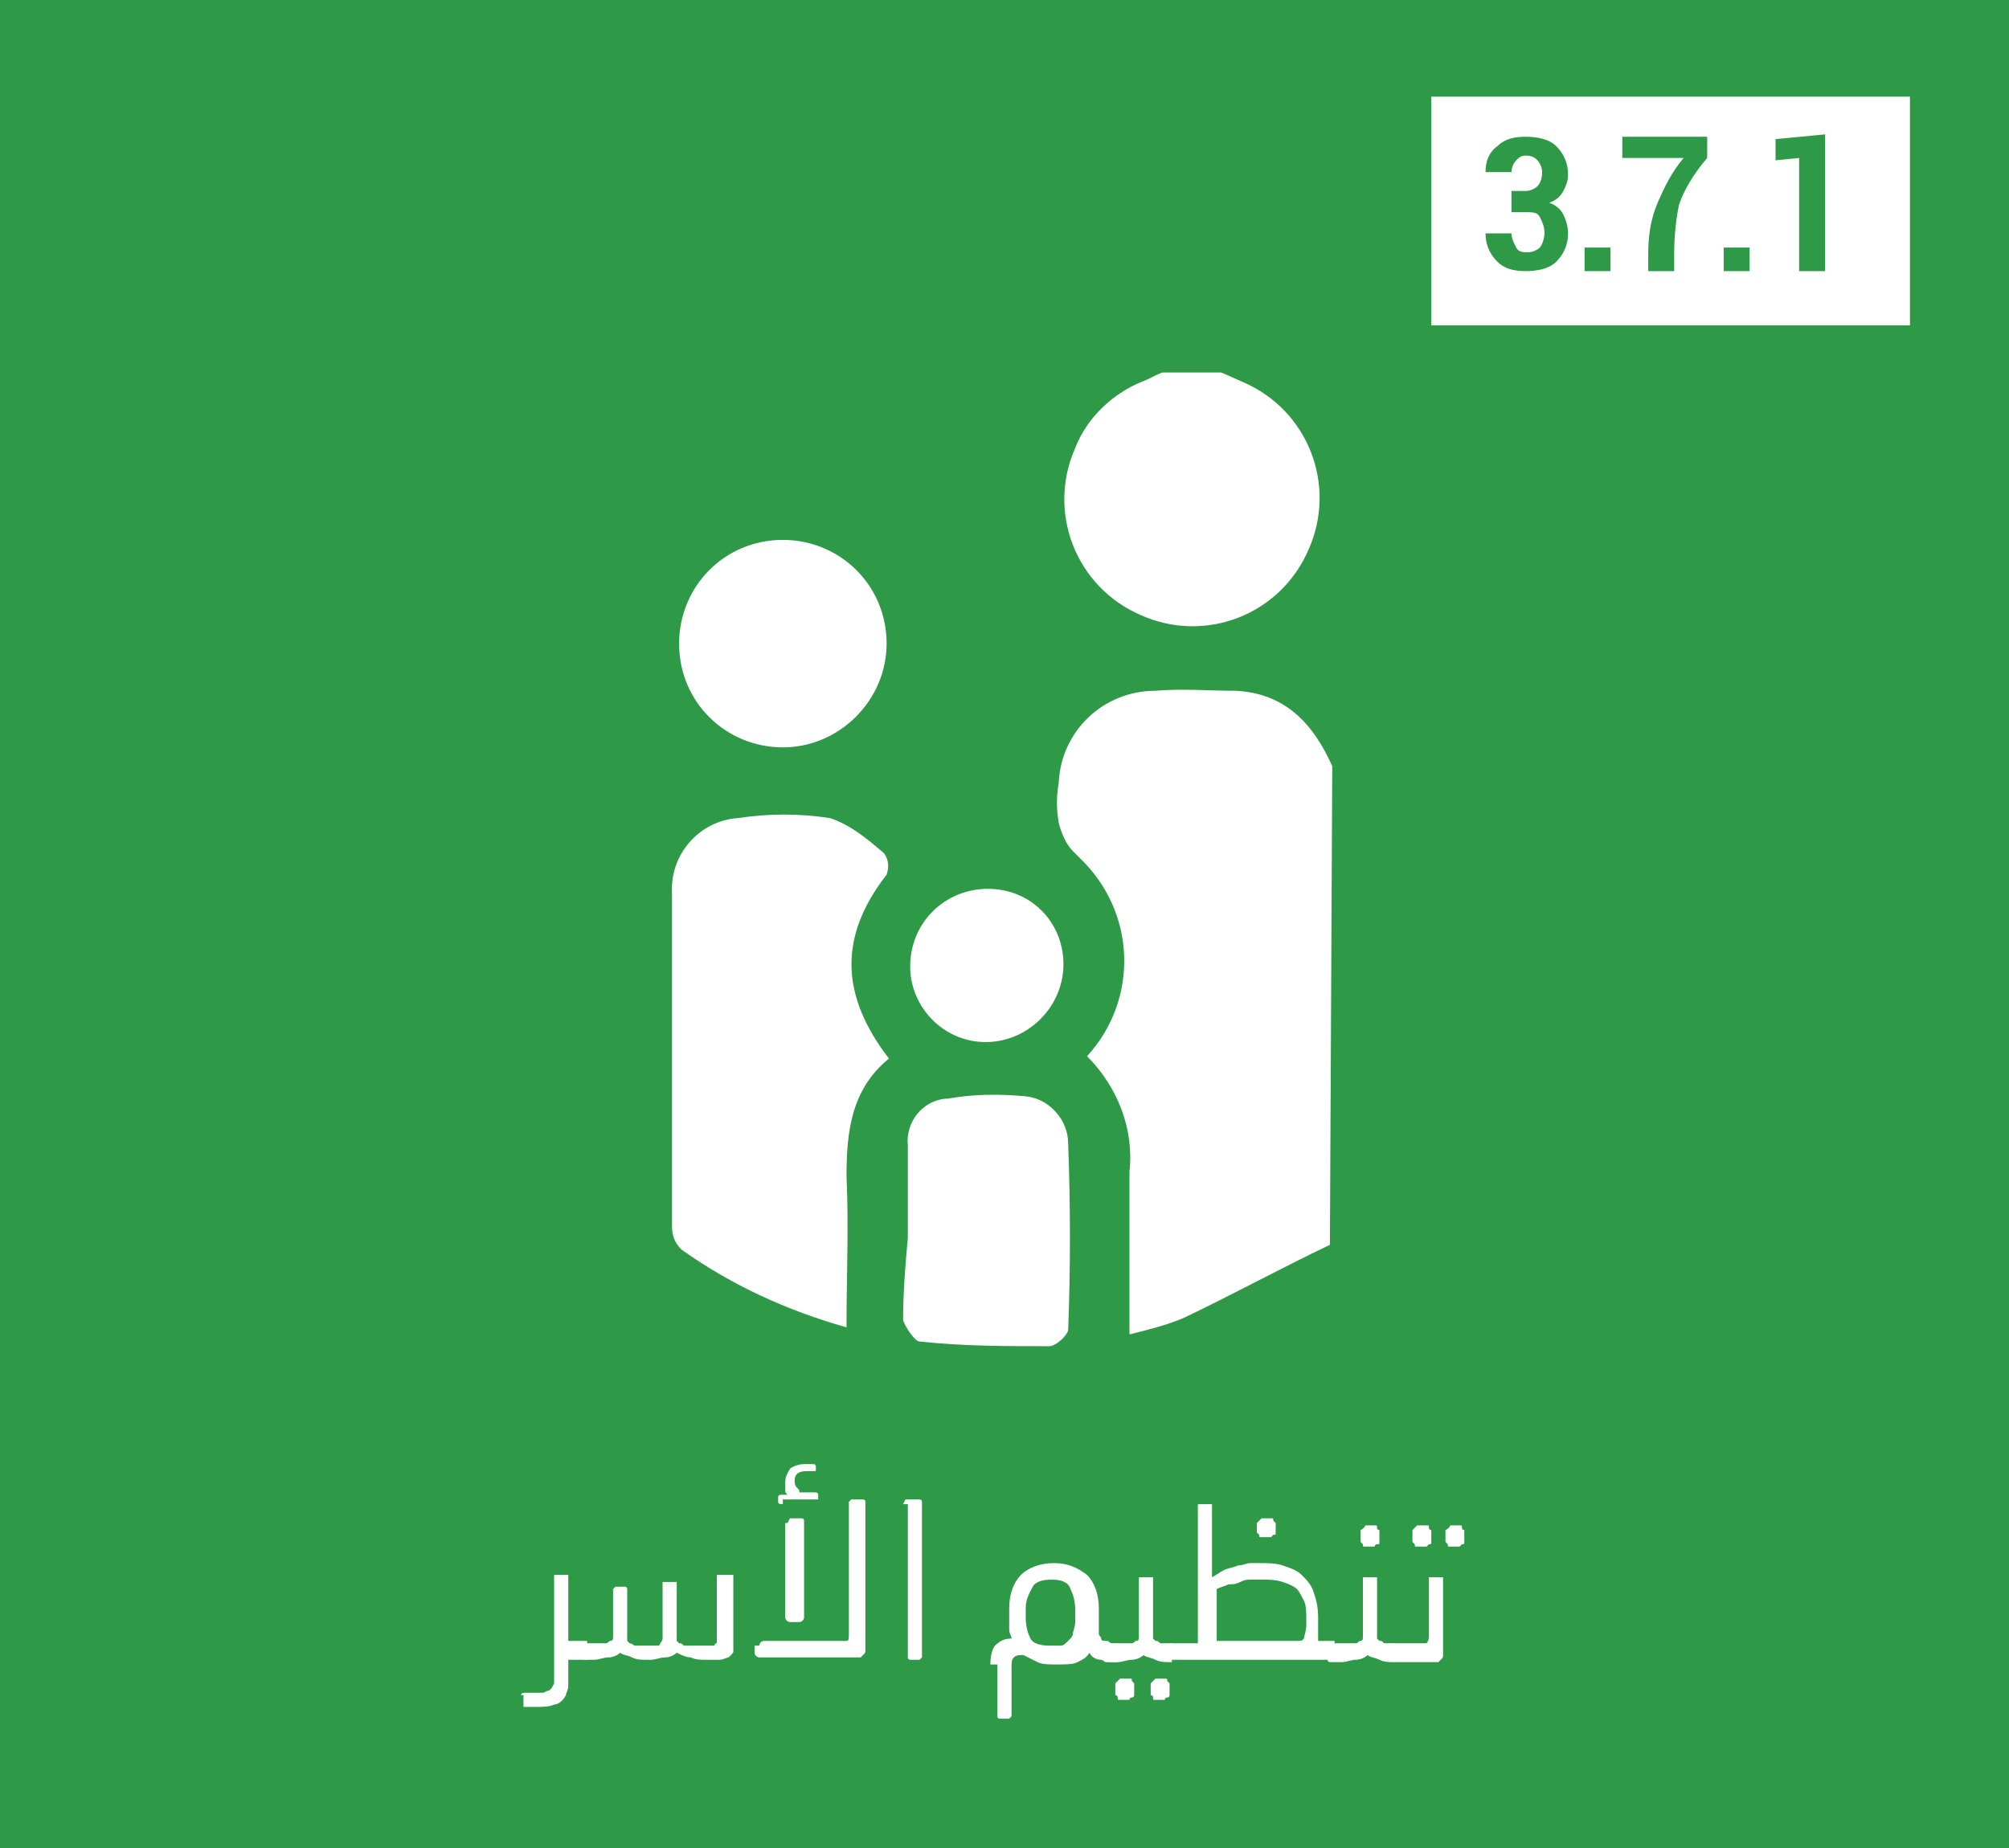
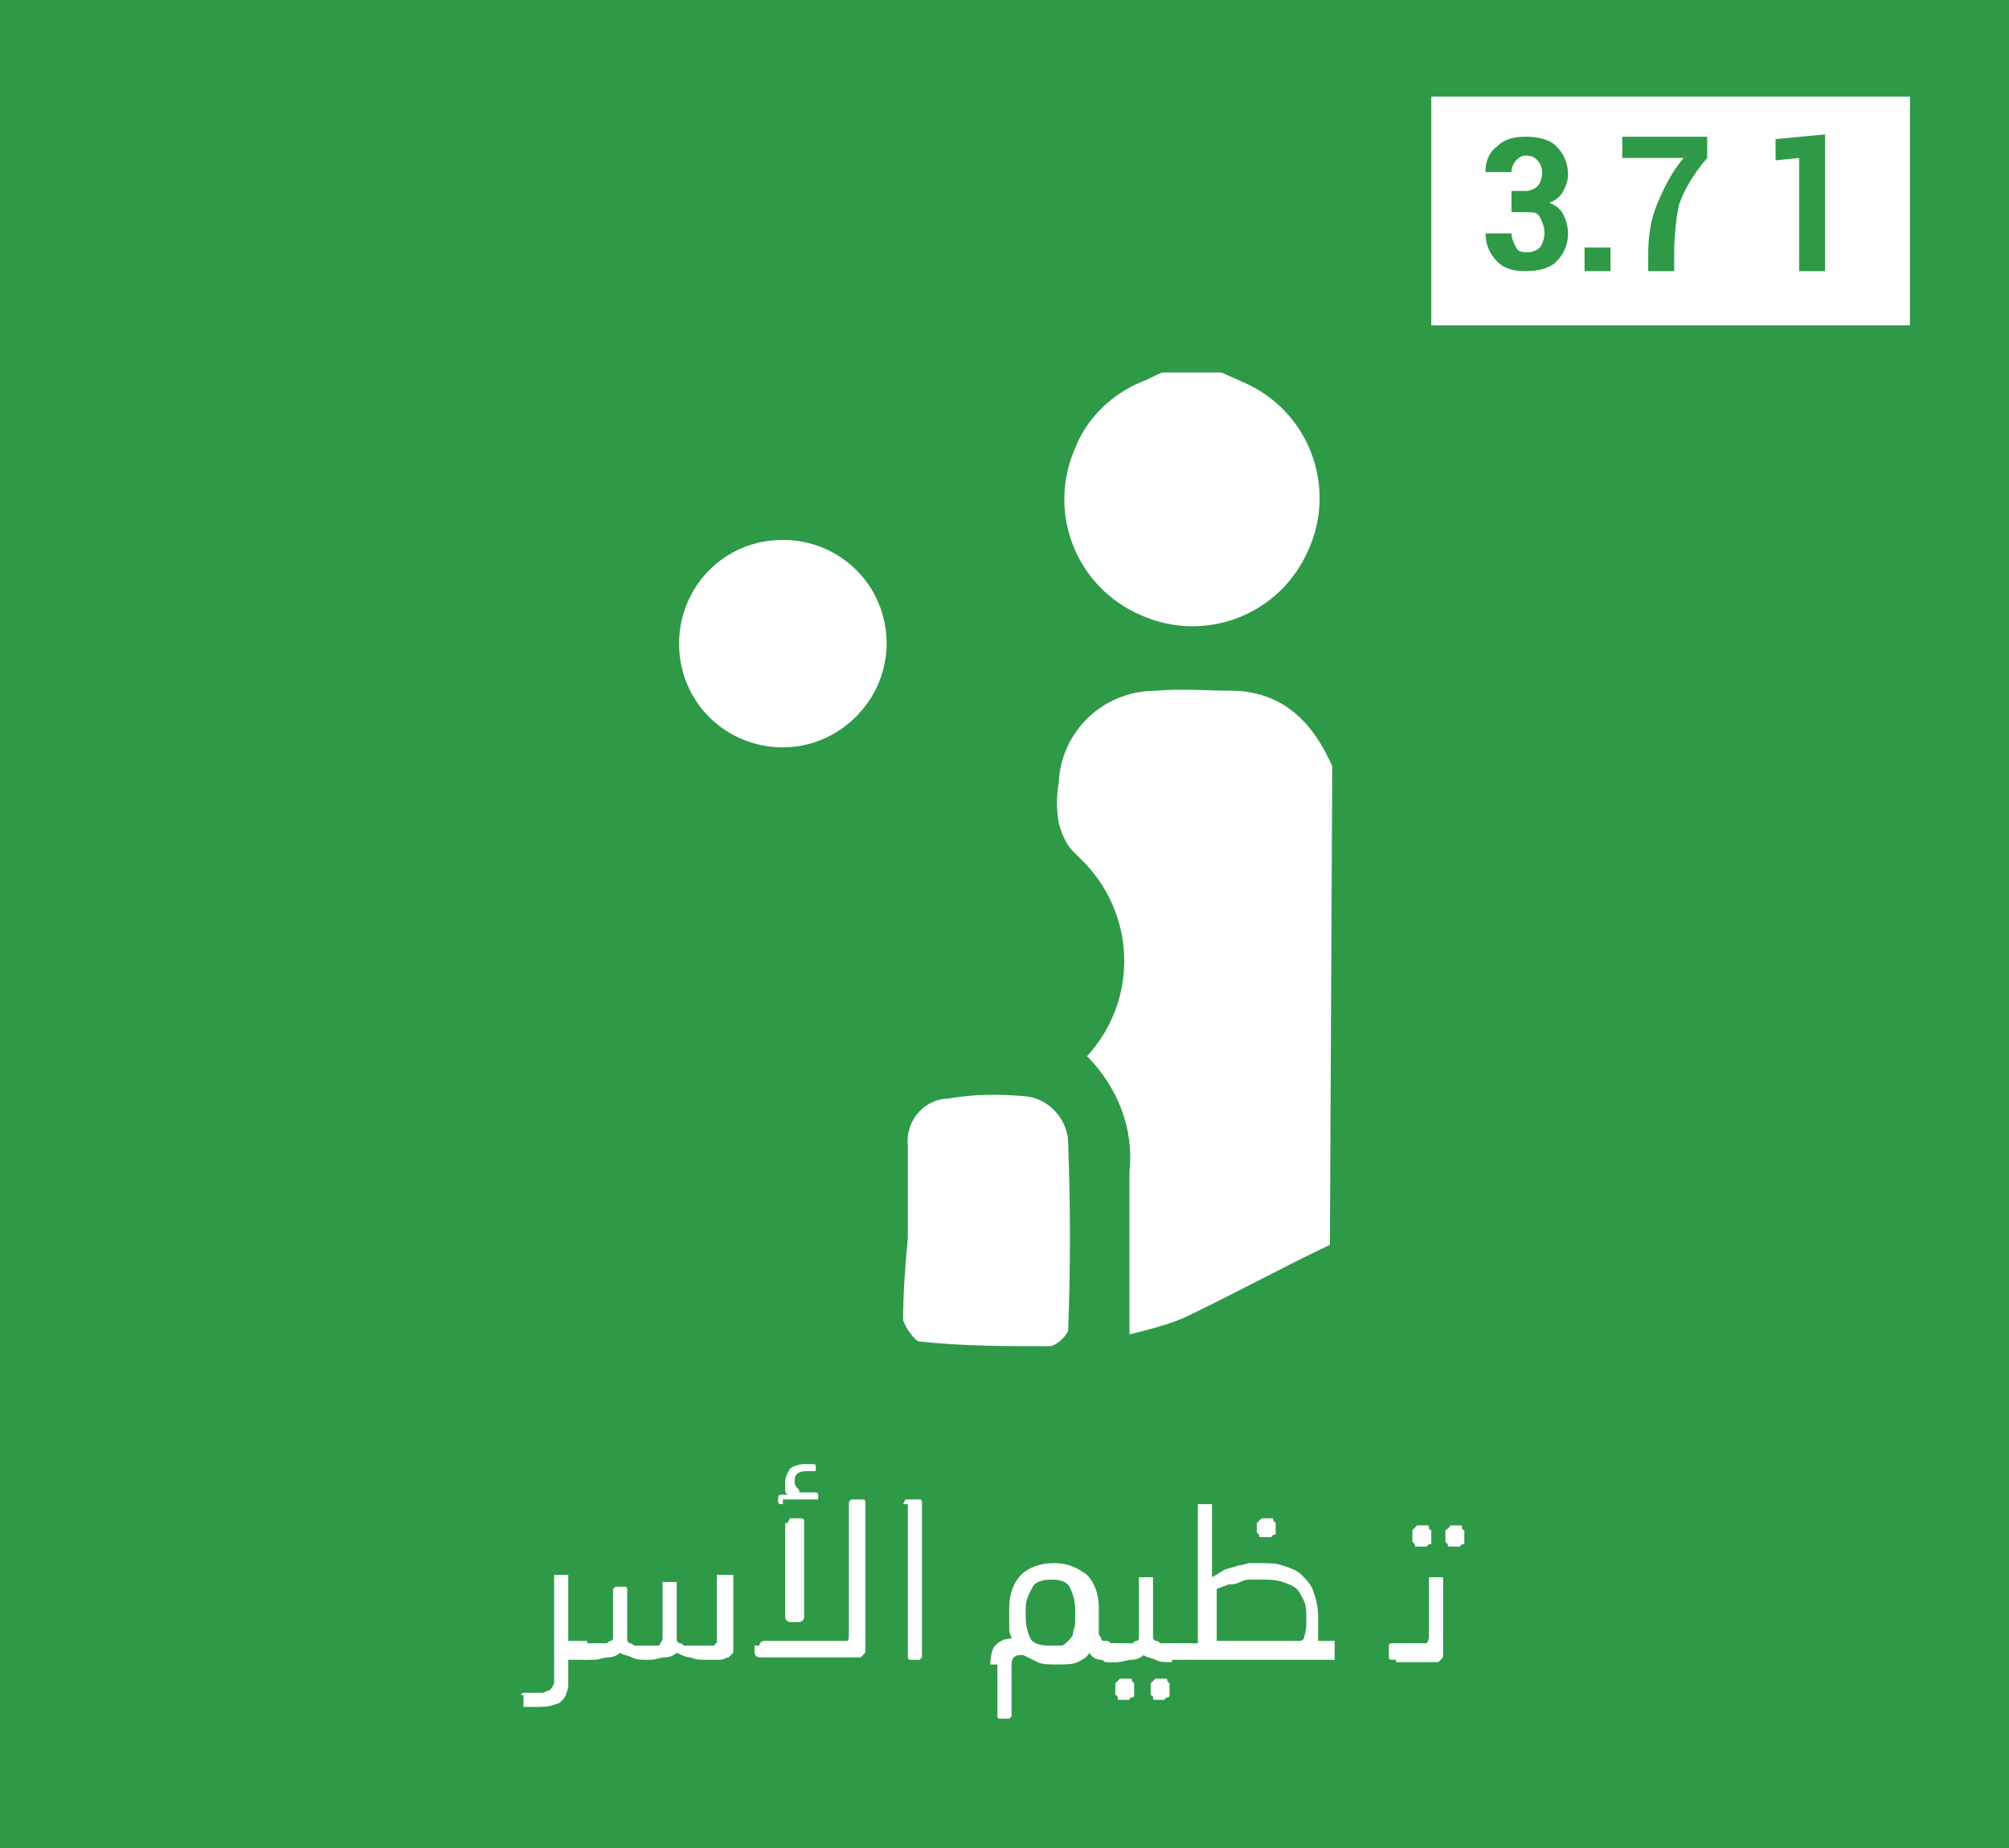
<svg xmlns="http://www.w3.org/2000/svg" version="1.1" id="Layer_1" x="0px" y="0px" viewBox="0 0 85.2 78.4" style="enable-background:new 0 0 85.2 78.4;" xml:space="preserve">
  <style type="text/css">
	.st0{fill:#2E9A47;}
	.st1{fill:#FFFFFF;}
</style>
  <rect x="-0.6" y="-0.3" class="st0" width="86.3" height="79.8" />
  <path class="st1" d="M56.4,52.8c-2.1,1-4.1,2.1-6.2,3.1c-0.7,0.3-1.5,0.5-2.3,0.7v-1.8c0-1.7,0-3.4,0-5.1c0.2-1.8-0.5-3.6-1.8-4.9  c2.2-2.4,2.1-6.1-0.3-8.4c-0.1-0.1-0.2-0.2-0.3-0.3c-0.3-0.3-0.5-0.8-0.6-1.2c-0.1-0.6-0.1-1.1,0-1.7c0.1-2.2,1.9-3.9,4.1-3.9  c1.1-0.1,2.3,0,3.4,0c2.1,0.1,3.3,1.4,4.1,3.2L56.4,52.8z" />
  <path class="st1" d="M51.8,15.8l0.9,0.4c2.8,1.2,4,4.4,2.8,7.1c-1.2,2.8-4.4,4-7.1,2.8c-2.8-1.2-4-4.4-2.8-7.1  c0.5-1.3,1.6-2.3,2.8-2.8c0.3-0.1,0.6-0.3,0.9-0.4L51.8,15.8z" />
-   <path class="st1" d="M37.7,44.9c-1.6,1.3-1.8,3.1-1.8,5c0.1,2.1,0,4.2,0,6.4c-2.5-0.7-4.9-1.8-7-3.3c-0.3-0.3-0.4-0.6-0.4-1  c0-4.7,0-9.4,0-14.1c-0.1-1.7,1.2-3.1,2.8-3.2c1.3-0.2,2.6-0.2,3.9,0c0.9,0.3,1.6,0.9,2.3,1.5c0.2,0.3,0.2,0.6,0.1,0.9  C35.5,39.8,35.7,42.3,37.7,44.9z" />
  <path class="st1" d="M38.5,52.5c0-1.3,0-2.6,0-3.9c-0.1-1,0.6-1.9,1.6-2c0,0,0,0,0.1,0c1.1-0.2,2.2-0.2,3.3-0.1c1,0.1,1.8,1,1.8,2  c0.1,2.7,0.1,5.3,0,7.9c0,0.2-0.5,0.7-0.8,0.7c-1.8,0-3.7,0-5.5-0.2c-0.2,0-0.6-0.6-0.7-0.9C38.3,54.8,38.4,53.6,38.5,52.5  L38.5,52.5z" />
  <path class="st1" d="M33.2,31.7c-2.4,0-4.4-1.9-4.4-4.4c0-2.4,1.9-4.4,4.4-4.4c2.4,0,4.4,1.9,4.4,4.4l0,0  C37.6,29.7,35.6,31.7,33.2,31.7z" />
-   <path class="st1" d="M41.9,37.7c1.8,0,3.2,1.4,3.2,3.2s-1.5,3.3-3.3,3.3l0,0c-1.8,0-3.2-1.5-3.2-3.2l0,0  C38.6,39.1,40.1,37.7,41.9,37.7C41.8,37.7,41.9,37.7,41.9,37.7z" />
  <g>
    <path class="st1" d="M22.1,71.9c0-0.1,0.1-0.1,0.2-0.1h0.2c0.2,0,0.4,0,0.5,0s0.2-0.1,0.3-0.1c0.1-0.1,0.1-0.1,0.2-0.3   c0-0.1,0-0.3,0-0.5v-4v-0.1h0.1H24h0.1v0.1v2.7h0.8v0.8h-0.8V71c0,0.2,0,0.4,0,0.5c0,0.2-0.1,0.3-0.1,0.4c-0.1,0.2-0.3,0.4-0.5,0.4   c-0.2,0.1-0.5,0.1-0.8,0.1c0,0-0.1,0-0.2,0s-0.2,0-0.2,0c-0.1,0-0.1,0-0.1,0v-0.1v-0.4H22.1z" />
    <path class="st1" d="M24.7,69.8C24.7,69.7,24.7,69.7,24.7,69.8c0.1-0.1,0.2-0.1,0.3-0.1h0.3c0.1,0,0.1,0,0.2,0s0.1,0,0.2,0   s0.1-0.1,0.2-0.1s0.1-0.1,0.1-0.2v-1.9v-0.1l0.1-0.1h0.4c0,0,0.1,0,0.1,0.1v0.1v2.1l0.1,0.1c0,0,0.1,0,0.2,0.1c0.1,0,0.1,0,0.2,0   s0.1,0,0.2,0h0.2c0.1,0,0.1,0,0.2,0s0.1,0,0.2,0s0.1-0.1,0.1-0.1s0.1-0.1,0.1-0.2v-2.3v-0.1h0.1h0.4h0.1v0.1v2.4l0.1,0.1   c0.1,0,0.1,0,0.2,0.1c0.1,0,0.2,0,0.2,0c0.1,0,0.2,0,0.2,0H30c0.1,0,0.2,0,0.2,0h0.1c0,0,0-0.1,0.1-0.1c0,0,0-0.1,0-0.2   c0-0.4,0-0.8,0-1.3s0-0.9,0-1.3v-0.1h0.1H31c0.1,0,0.1,0,0.1,0v0.1c0,0.2,0,0.4,0,0.5c0,0.2,0,0.3,0,0.5c0,0.1,0,0.3,0,0.5   s0,0.3,0,0.5V69c0,0.1,0,0.2,0,0.2s0,0.2,0,0.3c0,0.1,0,0.2,0,0.3s0,0.2,0,0.2c0,0.1,0,0.1-0.1,0.2l-0.1,0.1   c-0.1,0-0.2,0.1-0.4,0.1c-0.2,0-0.4,0-0.5,0h-0.1c-0.2,0-0.4,0-0.6-0.1c-0.2,0-0.4-0.1-0.6-0.2c-0.1,0.1-0.3,0.2-0.5,0.2   s-0.4,0.1-0.6,0.1h-0.2c-0.2,0-0.4,0-0.6-0.1s-0.4-0.1-0.5-0.2c-0.1,0.1-0.3,0.2-0.5,0.2s-0.4,0.1-0.6,0.1H25c-0.1,0-0.2,0-0.2,0   c-0.1,0-0.1-0.1-0.1-0.1S24.7,69.8,24.7,69.8z" />
    <path class="st1" d="M32.2,69.8c0-0.1,0.1-0.2,0.2-0.2h3.2c0.2,0,0.3,0,0.3,0c0.1,0,0.1-0.1,0.1-0.3v-5.5v-0.1l0.1-0.1h0.5   c0,0,0.1,0,0.1,0.1s0,0.1,0,0.1V69c0,0.2,0,0.4,0,0.6s0,0.3,0,0.4s0,0.1-0.1,0.2l-0.1,0.1c0,0-0.1,0-0.2,0c-0.1,0-0.2,0-0.3,0   s-0.2,0-0.4,0c-0.1,0-0.2,0-0.4,0h-3c-0.1,0-0.2-0.1-0.2-0.2v-0.3H32.2z M33.2,63.8c-0.1,0-0.2,0-0.2-0.1v-0.2   c0-0.1,0.1-0.1,0.2-0.1h0.2c-0.1-0.1-0.1-0.1-0.1-0.2c0-0.1,0-0.2,0-0.3c0-0.3,0.1-0.4,0.2-0.6c0.1-0.1,0.4-0.2,0.6-0.2   c0,0,0.1,0,0.2,0c0.1,0,0.1,0,0.2,0c0.1,0,0.1,0.1,0.1,0.1v0.1c0,0.1,0,0.1-0.1,0.1h-0.1c-0.1,0-0.1,0-0.2,0   c-0.3,0-0.5,0.1-0.5,0.4c0,0.1,0,0.2,0.1,0.3s0.1,0.1,0.1,0.2h0.6c0.1,0,0.2,0,0.2,0.1v0.1v0.1h-0.1h-1.4V63.8z M33.4,64.6   L33.4,64.6l0.1-0.2H34c0,0,0.1,0,0.1,0.1v0.1v4c0,0.1-0.1,0.2-0.2,0.2h-0.4c-0.1,0-0.2-0.1-0.2-0.2v-4H33.4z" />
    <path class="st1" d="M38.3,63.8L38.3,63.8l0.1-0.2H39c0,0,0.1,0,0.1,0.1s0,0.1,0,0.1v6.4v0.1L39,70.4h-0.4c0,0-0.1,0-0.1-0.1   s0-0.1,0-0.1v-6.4H38.3z" />
    <path class="st1" d="M42,70.6c0-0.4,0.1-0.7,0.2-0.8c0.2-0.2,0.4-0.3,0.7-0.3c0-0.1-0.1-0.2-0.1-0.4c0-0.1,0-0.3,0-0.4v-0.5   c0-0.6,0.2-1.1,0.5-1.4s0.8-0.5,1.4-0.5c0.6,0,1,0.2,1.4,0.5c0.3,0.3,0.5,0.8,0.5,1.4v0.6c0,0.2,0,0.4,0,0.5s0.1,0.1,0.1,0.2   s0.1,0.1,0.2,0.1c0.1,0,0.1,0,0.2,0.1c0.1,0,0.1,0,0.2,0h0.1v0.8h-0.1c-0.2,0-0.4,0-0.6-0.1c-0.2,0-0.4-0.1-0.5-0.3   c-0.1,0.2-0.3,0.3-0.5,0.4s-0.5,0.1-0.9,0.1c-0.3,0-0.6,0-0.8-0.1s-0.4-0.2-0.6-0.3c-0.2,0-0.3,0-0.4,0.1c-0.1,0.1-0.1,0.2-0.1,0.4   v2v0.1l-0.1,0.1h-0.4c0,0-0.1,0-0.1-0.1s0-0.1,0-0.1v-2.1H42z M43.5,68.6c0,0.4,0.1,0.7,0.2,0.9s0.4,0.3,0.8,0.3c0.2,0,0.4,0,0.5,0   s0.2-0.1,0.3-0.2s0.2-0.2,0.2-0.3s0.1-0.3,0.1-0.5v-0.5c0-0.4-0.1-0.7-0.2-0.9C45.3,67.1,45,67,44.6,67s-0.7,0.1-0.8,0.3   s-0.3,0.5-0.3,0.9V68.6z" />
    <path class="st1" d="M46.9,69.8C46.9,69.7,46.9,69.7,46.9,69.8c0.2-0.1,0.2-0.1,0.3-0.1h0.4c0.1,0,0.1,0,0.2,0s0.1,0,0.2,0   c0.1,0,0.1-0.1,0.2-0.1s0.1-0.1,0.1-0.2V67v-0.1h0.1h0.4h0.1V67v2.5l0.1,0.1c0.1,0,0.1,0,0.2,0.1c0.1,0,0.1,0,0.2,0s0.1,0,0.2,0   h0.1v0.8h-0.1c-0.2,0-0.4,0-0.6-0.1s-0.4-0.1-0.5-0.2c-0.1,0.1-0.3,0.2-0.5,0.2s-0.4,0.1-0.6,0.1h-0.3c-0.1,0-0.2,0-0.2,0   c-0.1,0-0.1-0.1-0.1-0.1L46.9,69.8L46.9,69.8z M47.3,71.4C47.3,71.3,47.3,71.3,47.3,71.4l0.2-0.2h0.4c0.1,0,0.1,0,0.1,0.1l0.1,0.1   v0.5c0,0,0,0.1-0.1,0.1s-0.1,0.1-0.1,0.1h-0.4c-0.1,0-0.1,0-0.1-0.1s-0.1-0.1-0.1-0.1V71.4z M48.8,71.4   C48.8,71.3,48.8,71.3,48.8,71.4l0.2-0.2h0.4c0.1,0,0.1,0,0.1,0.1l0.1,0.1v0.5c0,0,0,0.1-0.1,0.1s-0.1,0.1-0.1,0.1H49   c-0.1,0-0.1,0-0.1-0.1s-0.1-0.1-0.1-0.1S48.8,71.4,48.8,71.4z" />
    <path class="st1" d="M49.4,69.8C49.4,69.7,49.5,69.7,49.4,69.8c0.2-0.1,0.2-0.1,0.3-0.1h1.1v-5.8v-0.1h0.1h0.4h0.1v0.1v3   c0.2-0.1,0.3-0.2,0.5-0.3c0.2-0.1,0.4-0.1,0.6-0.2c0.2,0,0.4-0.1,0.5-0.1c0.2,0,0.3,0,0.4,0c0.4,0,0.7,0,1,0.1s0.6,0.2,0.8,0.4   s0.4,0.4,0.5,0.7c0.1,0.3,0.2,0.6,0.2,1.1v0.1c0,0.1,0,0.1,0,0.2s0,0.2,0,0.3c0,0.1,0,0.2,0,0.2s0,0.1,0,0.2h0.7v0.8h-7   c-0.1,0-0.2,0-0.2,0c-0.1,0-0.1-0.1-0.1-0.1v-0.5H49.4z M55.1,69.6c0.1,0,0.1,0,0.2-0.1c0-0.1,0.1-0.3,0.1-0.6v-0.2   c0-0.3,0-0.6-0.1-0.8s-0.2-0.4-0.3-0.5s-0.3-0.2-0.6-0.3S53.8,67,53.5,67c-0.1,0-0.2,0-0.4,0s-0.3,0-0.5,0.1s-0.3,0.1-0.5,0.1   c-0.2,0.1-0.3,0.1-0.5,0.2v2.2c0.1,0,0.3,0,0.5,0s0.4,0,0.6,0C52.7,69.6,55.1,69.6,55.1,69.6z M53.3,64.6   C53.3,64.5,53.3,64.5,53.3,64.6l0.2-0.2h0.4c0.1,0,0.1,0,0.1,0.1l0.1,0.1V65c0,0.1,0,0.1-0.1,0.1l-0.1,0.1h-0.4   c-0.1,0-0.1,0-0.1-0.1L53.3,65V64.6z" />
-     <path class="st1" d="M56.4,69.8C56.4,69.7,56.4,69.7,56.4,69.8c0.2-0.1,0.2-0.1,0.3-0.1h0.4c0.1,0,0.1,0,0.2,0s0.1,0,0.2,0   c0.1,0,0.1-0.1,0.2-0.1s0.1-0.1,0.1-0.2V67v-0.1h0.1h0.4h0.1V67v2.5l0.1,0.1c0.1,0,0.1,0,0.2,0.1c0.1,0,0.1,0,0.2,0s0.1,0,0.2,0   h0.1v0.8h-0.1c-0.2,0-0.4,0-0.6-0.1s-0.4-0.1-0.5-0.2c-0.1,0.1-0.3,0.2-0.5,0.2s-0.4,0.1-0.6,0.1h-0.3c-0.1,0-0.2,0-0.2,0   c-0.1,0-0.1-0.1-0.1-0.1L56.4,69.8L56.4,69.8z M57.7,64.9C57.7,64.8,57.7,64.8,57.7,64.9c0.2-0.1,0.2-0.2,0.2-0.2h0.4   c0.1,0,0.1,0,0.1,0.1s0.1,0.1,0.1,0.1v0.5c0,0.1,0,0.1-0.1,0.1s-0.1,0.1-0.1,0.1h-0.4c-0.1,0-0.1,0-0.1-0.1l-0.1-0.1V64.9z" />
    <path class="st1" d="M59.2,70.4c-0.1,0-0.2,0-0.2,0c-0.1,0-0.1-0.1-0.1-0.1v-0.5c0,0,0-0.1,0.1-0.1s0.1,0,0.2,0h1   c0.2,0,0.3,0,0.3,0s0.1-0.1,0.1-0.3c0-0.2,0-0.4,0-0.6s0-0.4,0-0.6s0-0.4,0-0.6s0-0.4,0-0.6v-0.1h0.1h0.4c0.1,0,0.1,0,0.1,0V67   c0,0.2,0,0.4,0,0.5s0,0.3,0,0.4s0,0.2,0,0.4s0,0.3,0,0.5c0,0.3,0,0.6,0,0.8s0,0.4,0,0.6c0,0.1,0,0.1-0.1,0.2L61,70.5   c0,0-0.1,0-0.2,0c-0.1,0-0.2,0-0.3,0s-0.2,0-0.3,0s-0.2,0-0.3,0h-0.7V70.4z M59.9,64.9C59.9,64.8,59.9,64.8,59.9,64.9l0.2-0.2h0.4   c0.1,0,0.1,0,0.1,0.1s0.1,0.1,0.1,0.1v0.5c0,0.1,0,0.1-0.1,0.1l-0.1,0.1h-0.4c-0.1,0-0.1,0-0.1-0.1l-0.1-0.1V64.9z M61.3,64.9   C61.3,64.8,61.3,64.8,61.3,64.9c0.2-0.1,0.2-0.2,0.2-0.2h0.4c0.1,0,0.1,0,0.1,0.1s0.1,0.1,0.1,0.1v0.5c0,0.1,0,0.1-0.1,0.1   l-0.1,0.1h-0.4c-0.1,0-0.1,0-0.1-0.1l-0.1-0.1V64.9z" />
  </g>
  <rect x="60.7" y="4.1" class="st1" width="20.3" height="9.7" />
  <g>
    <path class="st0" d="M63,9.9L63,9.9h1.1c0,0.2,0.1,0.4,0.2,0.6s0.3,0.2,0.5,0.2s0.4-0.1,0.5-0.2s0.2-0.4,0.2-0.6   c0-0.3-0.1-0.5-0.2-0.7S65,9,64.7,9h-0.6V8.1h0.6c0.2,0,0.4-0.1,0.5-0.2c0.1-0.1,0.2-0.3,0.2-0.6c0-0.2-0.1-0.4-0.2-0.5   S65,6.6,64.7,6.6c-0.2,0-0.3,0.1-0.4,0.2s-0.2,0.3-0.2,0.5H63l0,0c0-0.4,0.1-0.8,0.5-1.1c0.3-0.3,0.7-0.4,1.2-0.4s1,0.1,1.3,0.4   s0.5,0.7,0.5,1.2c0,0.3-0.1,0.5-0.2,0.7S66,8.5,65.7,8.6c0.3,0.1,0.5,0.3,0.6,0.5s0.2,0.5,0.2,0.8c0,0.5-0.2,0.9-0.5,1.2   s-0.8,0.4-1.3,0.4s-0.9-0.1-1.2-0.4C63.2,10.8,63,10.4,63,9.9z" />
    <path class="st0" d="M67.2,11.5v-1h1.1v1H67.2z" />
    <path class="st0" d="M68.8,6.6V5.8h3.6v0.9c-0.6,0.7-1,1.4-1.2,2C71.1,9.2,71,9.9,71,10.8v0.7h-1.1v-0.7c0-0.8,0.1-1.5,0.4-2.2   s0.6-1.3,1.1-1.9h-2.6V6.6z" />
-     <path class="st0" d="M73.1,11.5v-1h1.1v1H73.1z" />
    <path class="st0" d="M75.3,6.8V5.9l2.1-0.2v5.8h-1.1V6.7L75.3,6.8z" />
  </g>
</svg>